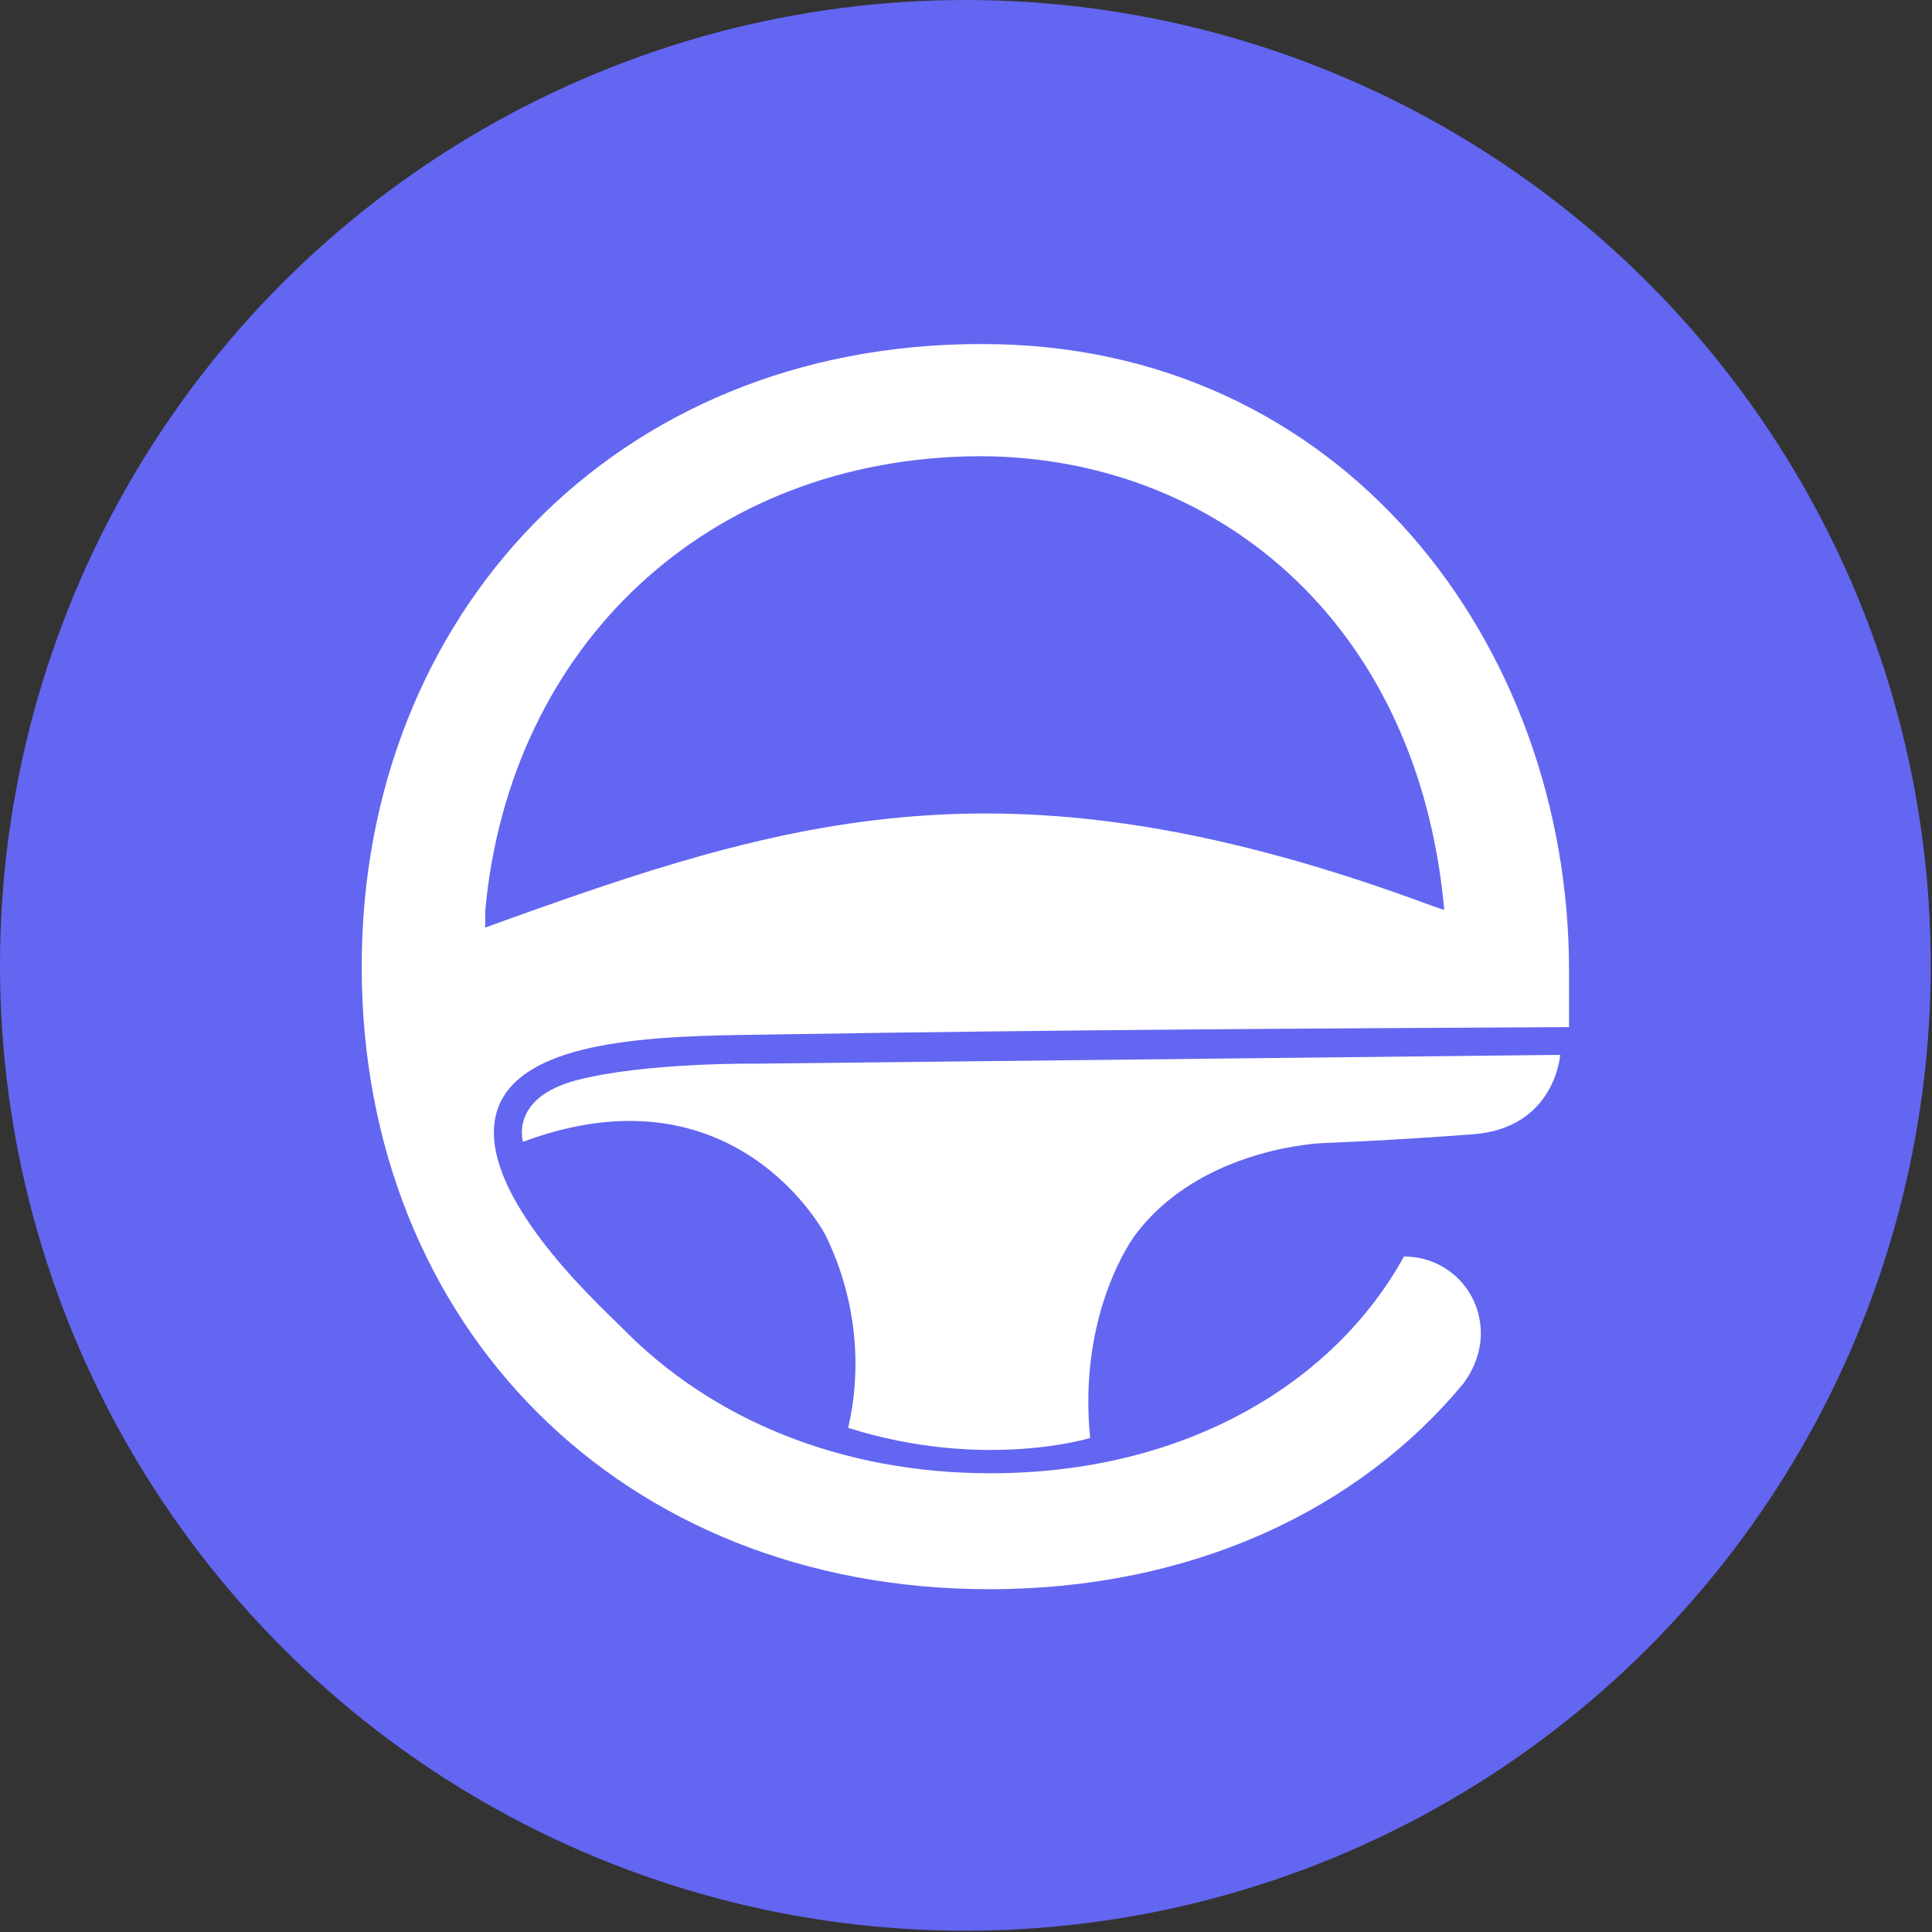
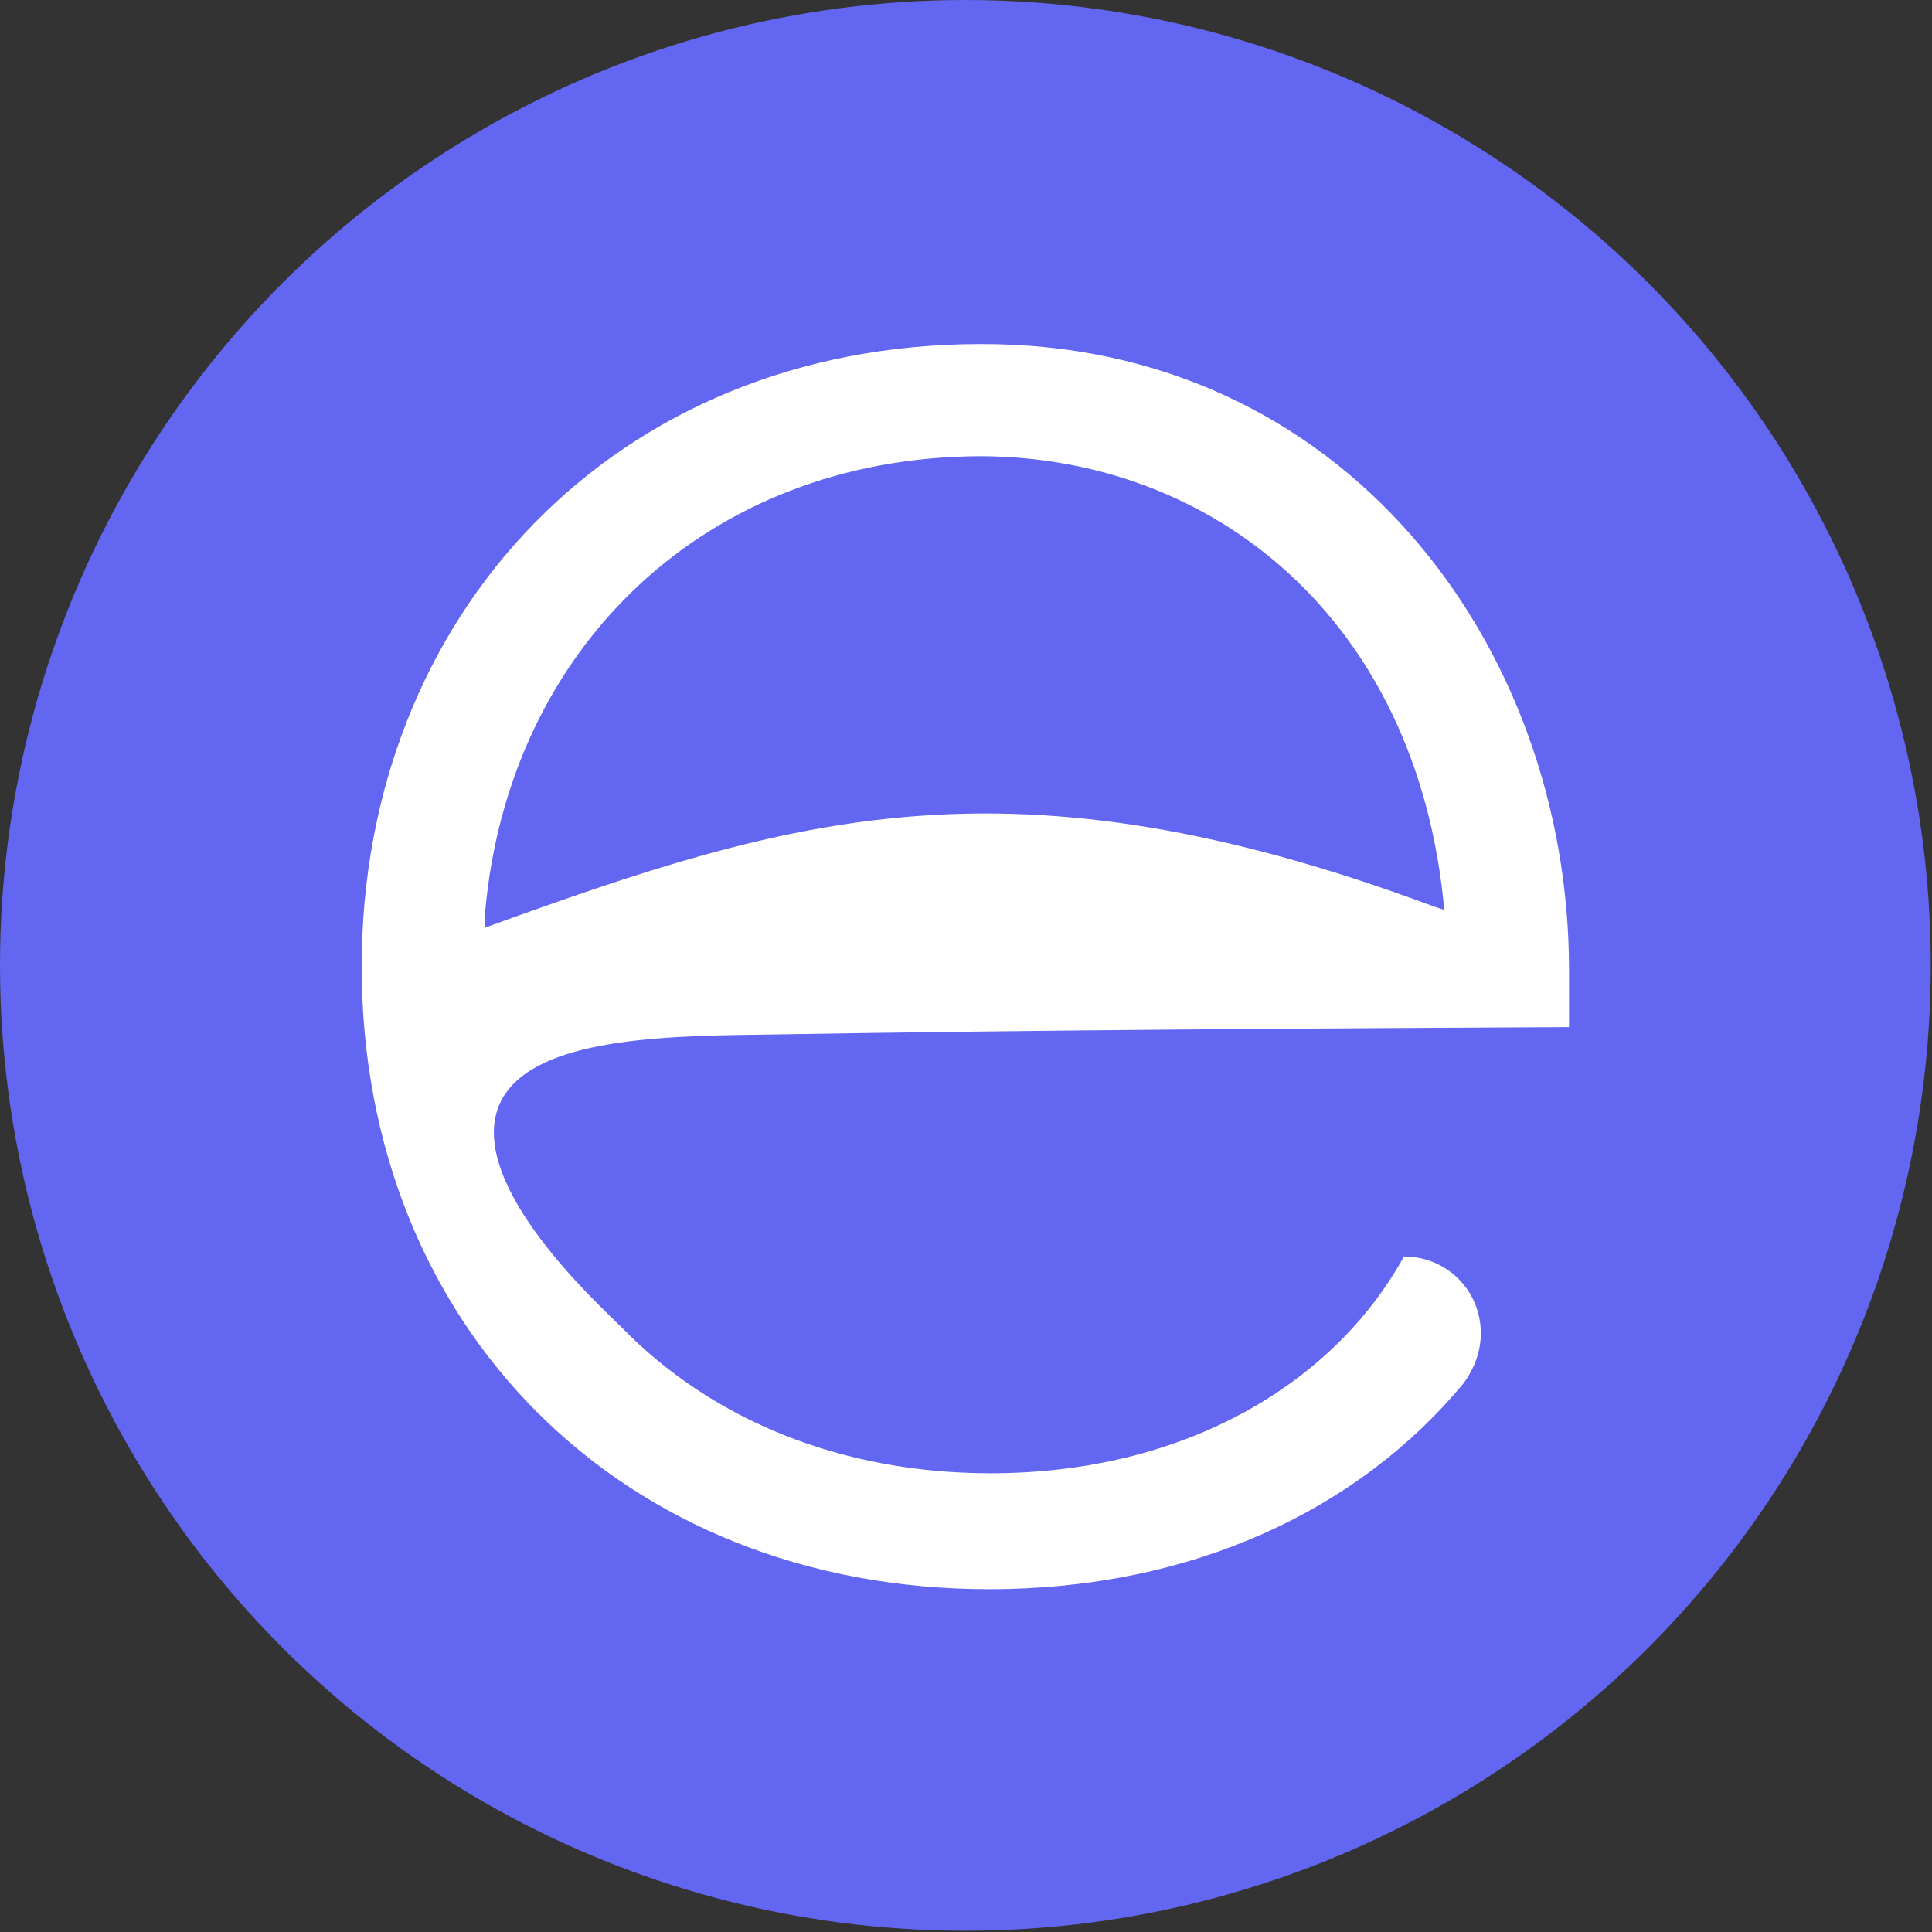
<svg xmlns="http://www.w3.org/2000/svg" version="1.1" id="Calque_1" x="0px" y="0px" viewBox="0 0 153.3 153.3" style="enable-background:new 0 0 153.3 153.3;" xml:space="preserve">
  <rect x="0" y="0" width="153.3" height="153.3" fill="#333333" stroke="none" />
  <style type="text/css">
	.st0{fill:#6366F1;}
	.st1{fill:#FFFFFF;}
</style>
  <circle class="st0" cx="76.6" cy="76.6" r="76.6" />
  <g>
    <path class="st1" d="M124.5,77v4.5c-18.9,0.1-40.3,0.2-64.2,0.6c-8.4,0.1-18.5,0.4-20.7,5.6c-2.6,6.3,7.9,15.8,9.7,17.6   c7.2,7.4,17.5,11.6,29.3,11.6c15.5,0,27.3-7.2,32.8-17.2l0,0c3.4,0,6.1,2.7,6.1,6.1c0,1.4-0.5,2.8-1.4,4   c-8.3,10-21.5,16.3-37.6,16.3c-29.2,0-49.8-20.9-49.8-49.4c0-27.9,20.1-49.4,49.1-49.4C106.5,27.2,124.5,51.1,124.5,77z M38.5,72.3   v1.3c24.3-8.8,41.6-14.2,75.2-1.7l0.9,0.3c-2.1-23.1-18.4-36-36.9-36C56.1,36.3,40.4,51.3,38.5,72.3L38.5,72.3z" />
-     <path class="st1" d="M41.5,90.6c0,0-1.1-3.5,4.3-4.9s14.1-1.3,14.1-1.3l63.9-0.7c0,0-0.4,5.8-6.9,6.3c-6.5,0.5-11.9,0.7-11.9,0.7   s-9.8,0.3-15,7.4c0,0-4.5,6-3.5,16c0,0-8.4,2.6-19.2-0.8c1.2-5.2,0.5-10.6-1.8-15.3C65.5,98,58.4,84.3,41.5,90.6z" />
  </g>
</svg>